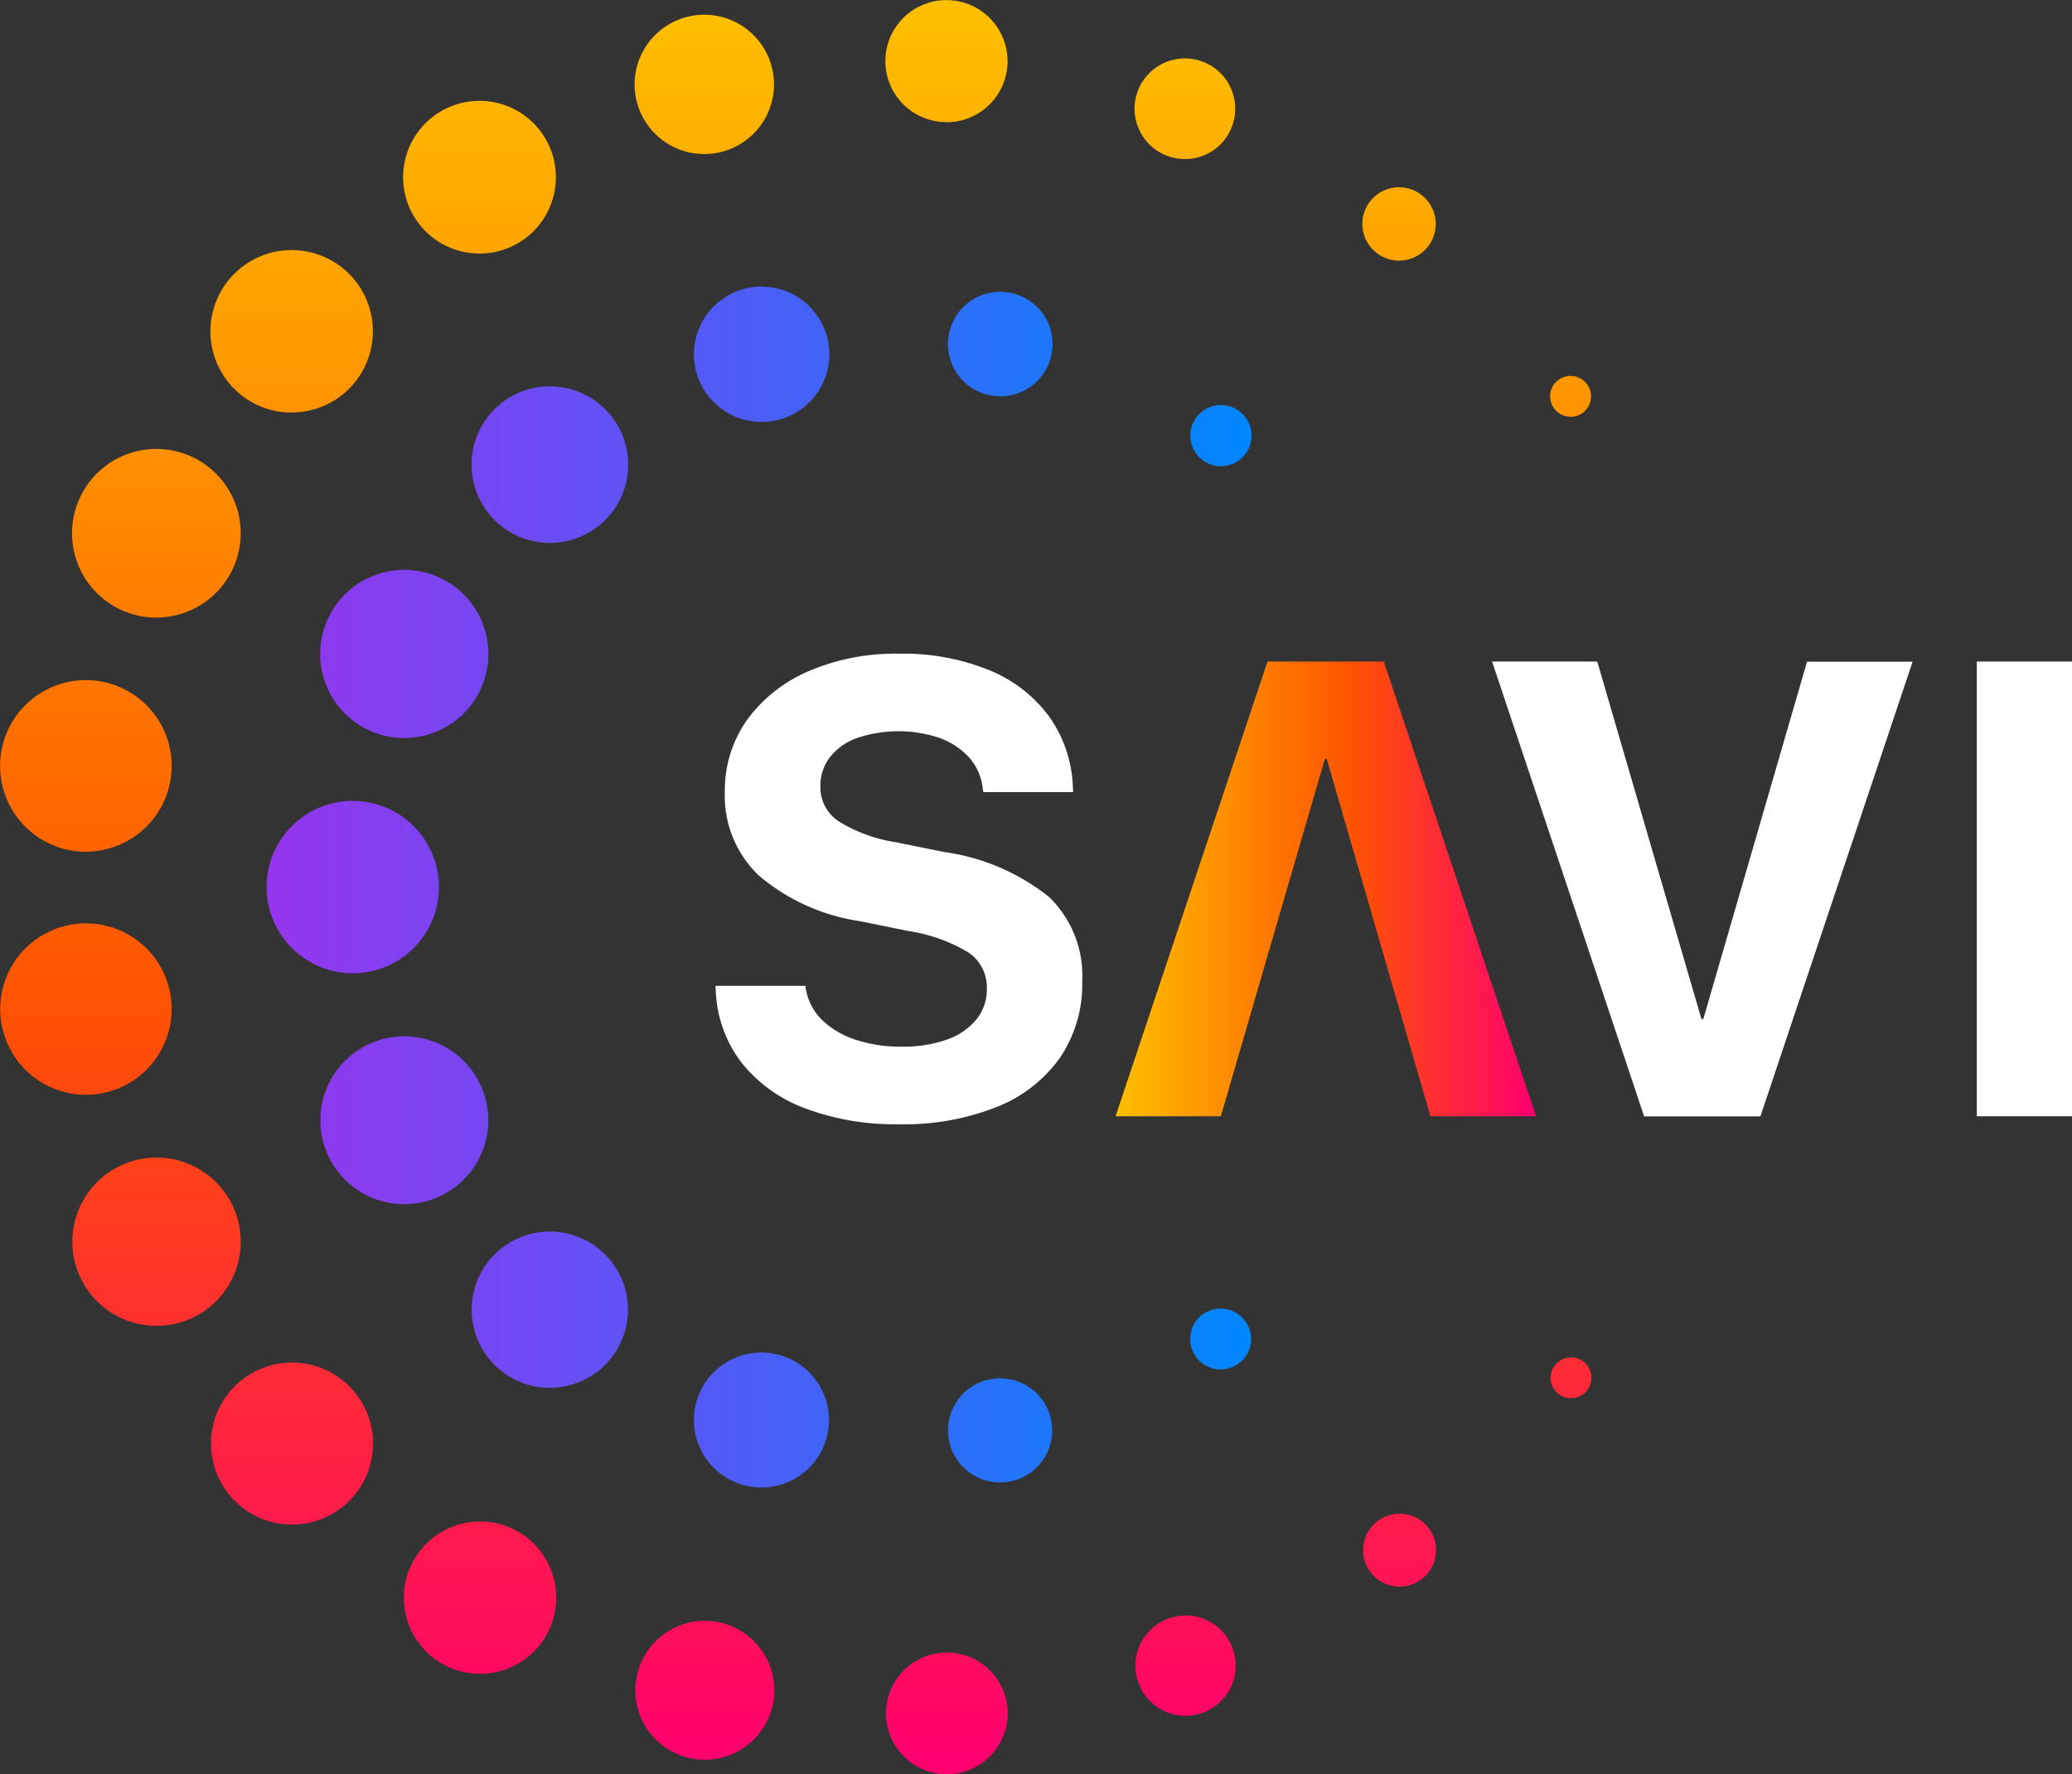
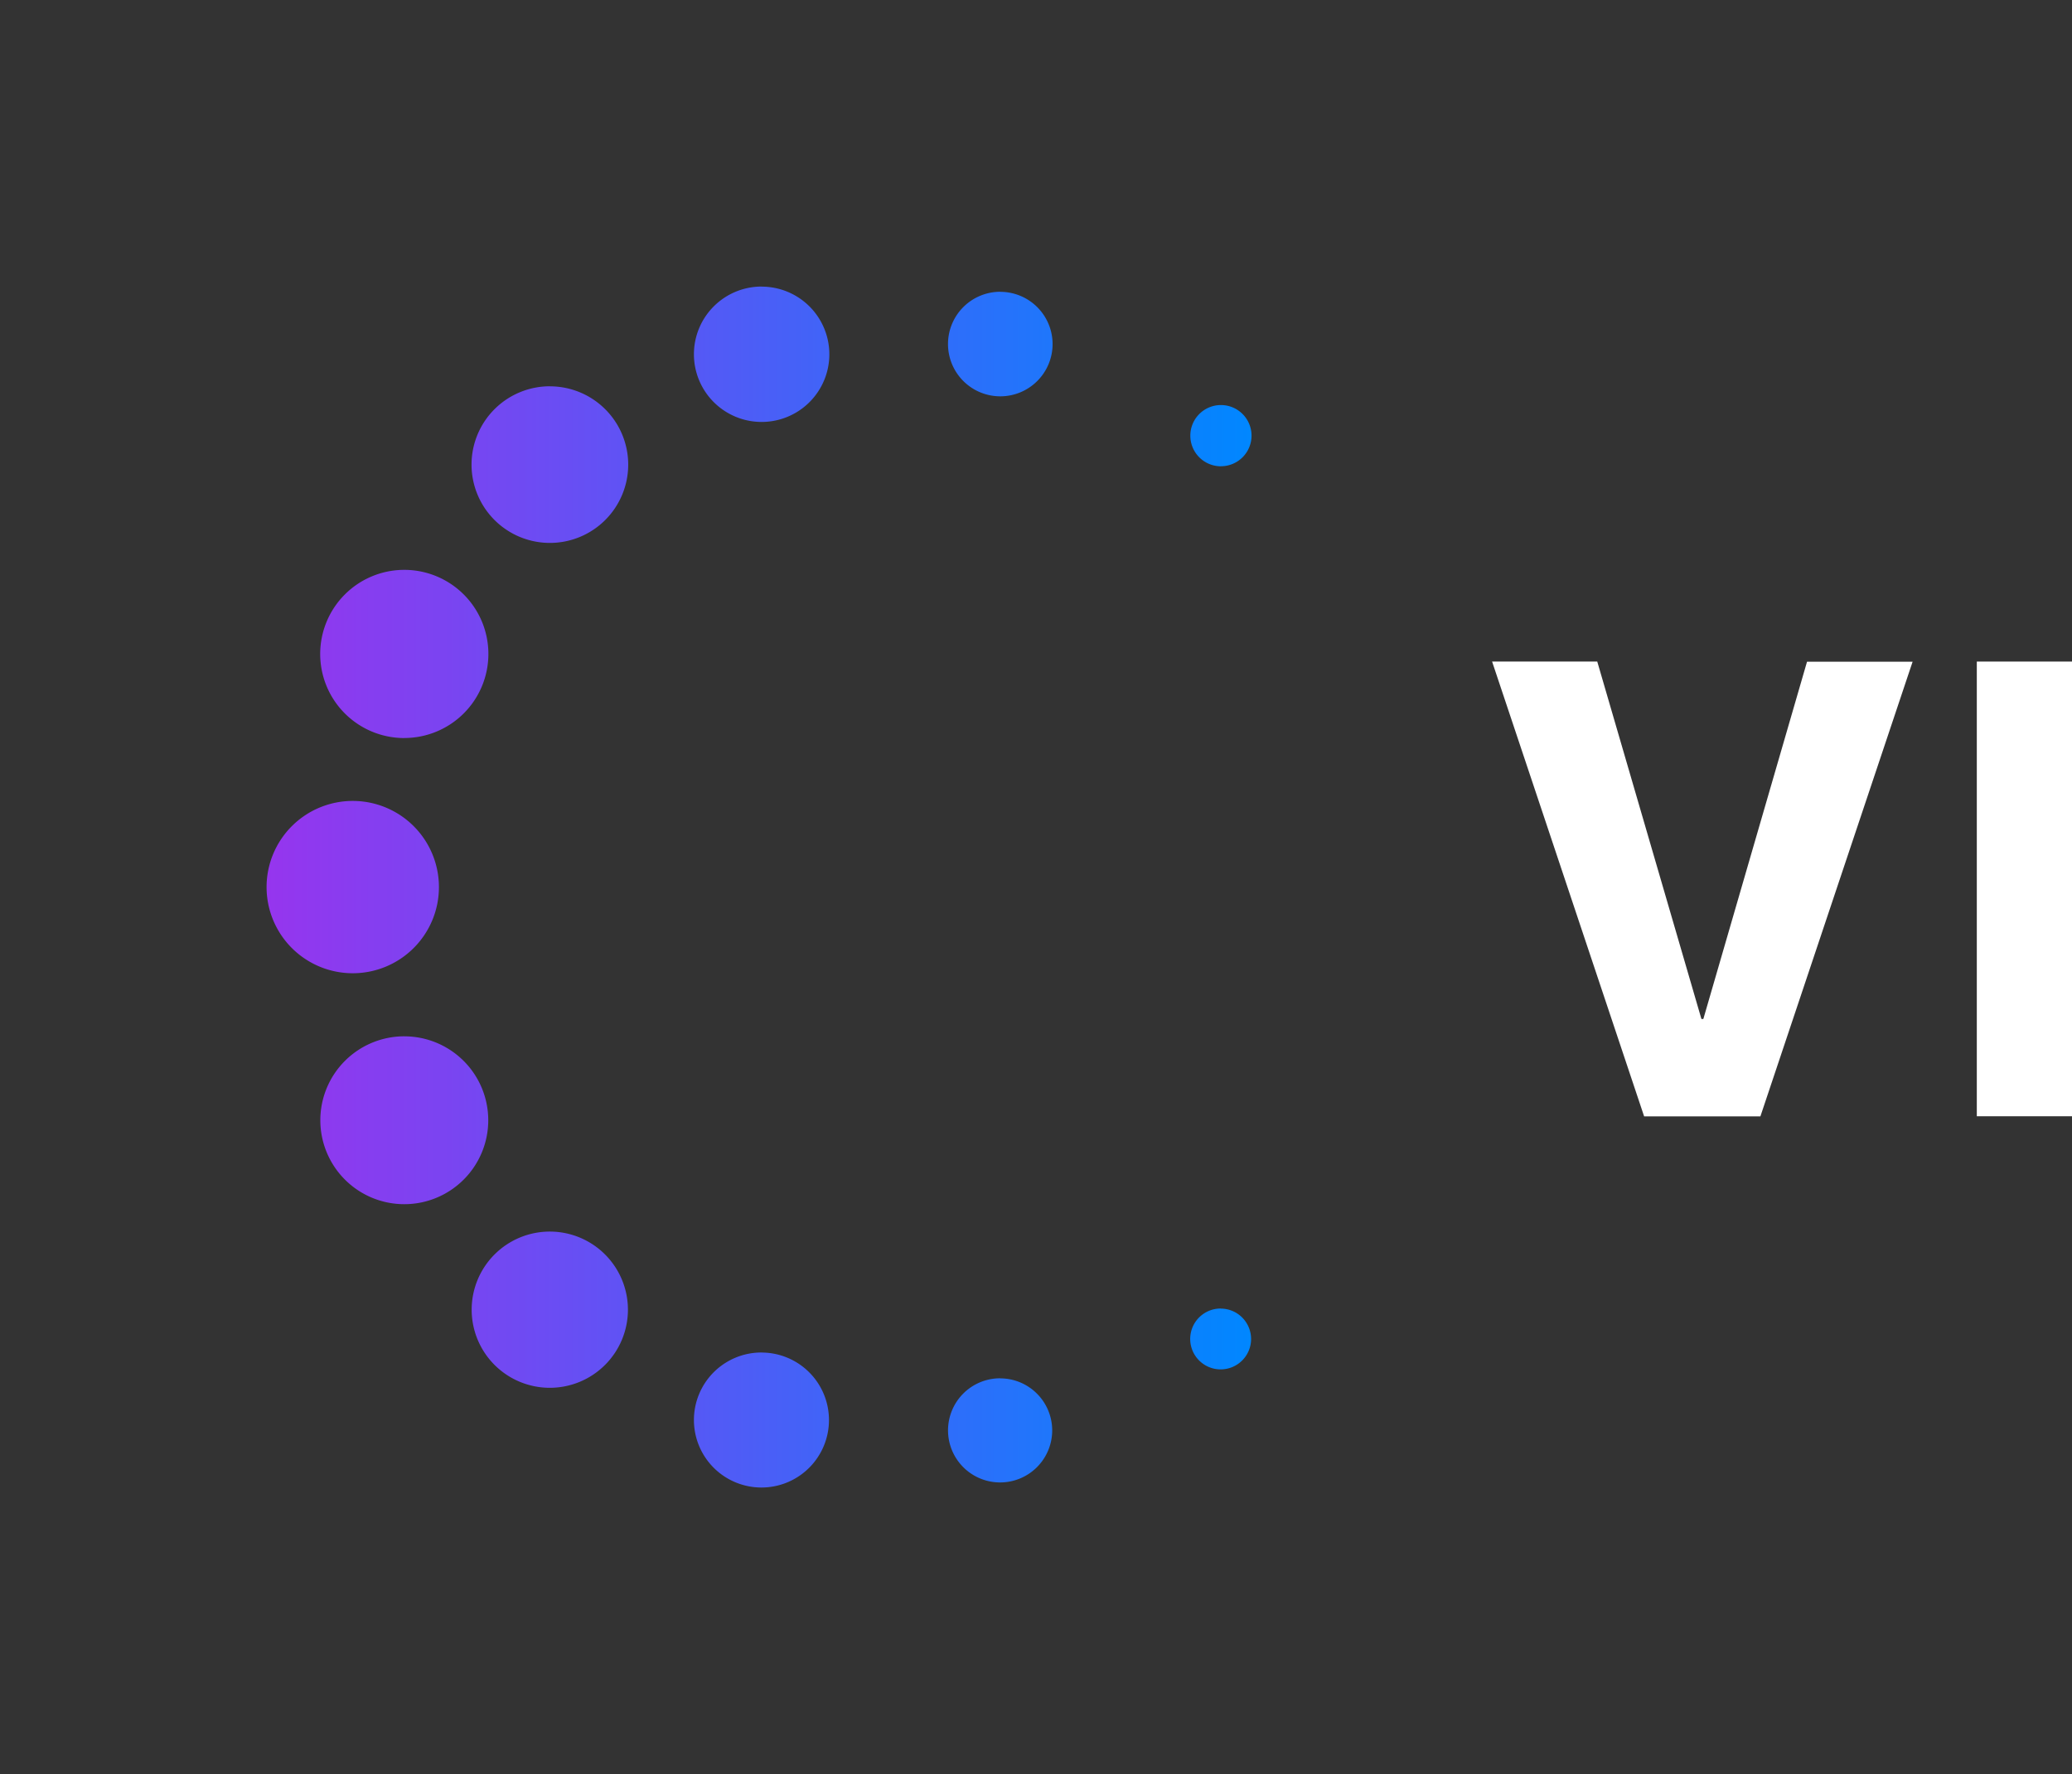
<svg xmlns="http://www.w3.org/2000/svg" xmlns:xlink="http://www.w3.org/1999/xlink" id="Group_24" data-name="Group 24" width="79.56" height="68.144" viewBox="0 0 79.56 68.144">
  <rect x="0" y="0" width="79.56" height="68.144" fill="#333333" stroke="none" />
  <defs>
    <linearGradient id="linear-gradient" y1="0.5" x2="1" y2="0.5" gradientUnits="objectBoundingBox">
      <stop offset="0" stop-color="#ffbf00" />
      <stop offset="0.558" stop-color="#ff5400" />
      <stop offset="1" stop-color="#ff006f" />
    </linearGradient>
    <linearGradient id="linear-gradient-2" x1="0.5" y1="0" x2="0.5" y2="1" xlink:href="#linear-gradient" />
    <linearGradient id="linear-gradient-3" y1="0.5" x2="1" y2="0.5" gradientUnits="objectBoundingBox">
      <stop offset="0" stop-color="#9635ee" />
      <stop offset="1" stop-color="#0087ff" />
    </linearGradient>
  </defs>
  <g id="Group_20" data-name="Group 20" transform="translate(27.472 25.107)">
-     <path id="Path_39" data-name="Path 39" d="M1379.33,240.7a5.615,5.615,0,0,1-2.433-1.755,4.844,4.844,0,0,1-.986-2.753L1375.9,236h3.449l.024.133a2.152,2.152,0,0,0,.611,1.168,3.3,3.3,0,0,0,1.277.762,5.416,5.416,0,0,0,1.779.272,5.024,5.024,0,0,0,1.749-.272,2.531,2.531,0,0,0,1.131-.774,1.823,1.823,0,0,0,.4-1.168v-.012a1.616,1.616,0,0,0-.7-1.386,6.249,6.249,0,0,0-2.318-.829l-1.839-.375a7.743,7.743,0,0,1-3.891-1.749,4.22,4.22,0,0,1-1.313-3.213v-.012a4.681,4.681,0,0,1,.871-2.784,5.688,5.688,0,0,1,2.361-1.852,8.4,8.4,0,0,1,3.437-.666,8.755,8.755,0,0,1,3.492.636,5.362,5.362,0,0,1,2.293,1.779,4.953,4.953,0,0,1,.908,2.681l.012.218h-3.449l-.024-.146a2.117,2.117,0,0,0-.514-1.174,2.828,2.828,0,0,0-1.12-.75,4.959,4.959,0,0,0-3.207,0,2.3,2.3,0,0,0-1.034.744,1.781,1.781,0,0,0-.357,1.1v.012a1.565,1.565,0,0,0,.7,1.337,5.879,5.879,0,0,0,2.2.805l1.852.375a8.259,8.259,0,0,1,4.024,1.724,4.192,4.192,0,0,1,1.277,3.237v.013a5.023,5.023,0,0,1-.841,2.91,5.4,5.4,0,0,1-2.421,1.9,9.63,9.63,0,0,1-3.782.672A9.781,9.781,0,0,1,1379.33,240.7Z" transform="translate(-1375.899 -223.243)" fill="#fff" />
    <path id="Path_40" data-name="Path 40" d="M1427.962,223.771H1432L1436,237.5h.073l3.982-13.724h4.054l-5.845,17.464H1433.8Z" transform="translate(-1398.141 -223.469)" fill="#fff" />
    <path id="Path_41" data-name="Path 41" d="M1460.456,223.771h3.655v17.464h-3.655Z" transform="translate(-1412.023 -223.469)" fill="#fff" />
-     <path id="Path_42" data-name="Path 42" d="M1408.553,223.771h4.466l5.846,17.464h-4.055l-3.981-13.725h-.073l-3.994,13.725h-4.042Z" transform="translate(-1387.357 -223.469)" fill="url(#linear-gradient)" />
  </g>
  <g id="Group_21" data-name="Group 21">
-     <path id="Path_43" data-name="Path 43" d="M1339.149,231.742a3.111,3.111,0,1,0,3.112,3.111A3.111,3.111,0,0,0,1339.149,231.742Zm7.2-42.594a2.933,2.933,0,1,0-2.933-2.933A2.933,2.933,0,0,0,1346.353,189.148Zm.02,48.7a2.924,2.924,0,1,0,2.924,2.924A2.924,2.924,0,0,0,1346.373,237.846ZM1337.18,227.1a3.232,3.232,0,1,0-3.232,3.232A3.232,3.232,0,0,0,1337.18,227.1Zm17.8-41.773a2.676,2.676,0,1,0-2.676-2.676A2.676,2.676,0,0,0,1354.978,185.326Zm-21.039,17.8a3.238,3.238,0,1,0-3.238-3.238A3.238,3.238,0,0,0,1333.939,203.13Zm.588,15.038a3.292,3.292,0,1,0-3.292,3.292A3.292,3.292,0,0,0,1334.527,218.169Zm4.606-22.913a3.119,3.119,0,1,0-3.118-3.119A3.119,3.119,0,0,0,1339.133,195.256Zm-7.9,16.867a3.294,3.294,0,1,0-3.294-3.294A3.294,3.294,0,0,0,1331.231,212.123Zm42.2-26.6a1.933,1.933,0,1,0-1.934-1.934A1.934,1.934,0,0,0,1373.428,185.518Zm8.243,52.028a1.4,1.4,0,1,0,1.4,1.4A1.4,1.4,0,0,0,1381.671,237.546Zm-.021-48.128a1.409,1.409,0,1,0-1.409-1.409A1.409,1.409,0,0,0,1381.65,189.418Zm6.586,6a.786.786,0,1,0-.786-.786A.786.786,0,0,0,1388.236,195.414Zm.016,36.127a.782.782,0,1,0,.782.782A.782.782,0,0,0,1388.252,231.541Zm-14.8,9.914a1.924,1.924,0,1,0,1.924,1.924A1.924,1.924,0,0,0,1373.453,241.455Zm-9.181-57.355a2.346,2.346,0,1,0-2.345-2.346A2.345,2.345,0,0,0,1364.272,184.1ZM1355,241.662a2.667,2.667,0,1,0,2.667,2.667A2.667,2.667,0,0,0,1355,241.662Zm9.294,1.218a2.336,2.336,0,1,0,2.336,2.336A2.336,2.336,0,0,0,1364.3,242.88Z" transform="translate(-1327.937 -179.409)" fill="url(#linear-gradient-2)" />
    <path id="Path_44" data-name="Path 44" d="M1352.426,221.692a3.309,3.309,0,1,0-3.309,3.308A3.309,3.309,0,0,0,1352.426,221.692Zm4.257,13.23a3,3,0,1,0,3,3A3,3,0,0,0,1356.683,234.922Zm-5.587-7.5a3.224,3.224,0,1,0,3.224,3.224A3.224,3.224,0,0,0,1351.1,227.423Zm0-11.457a3.229,3.229,0,1,0-3.229-3.229A3.229,3.229,0,0,0,1351.1,215.967Zm31.357-10.438a1.175,1.175,0,1,0-1.175-1.175A1.175,1.175,0,0,0,1382.458,205.529Zm-25.767-3.071a3.008,3.008,0,1,0,3.008,3.008A3.008,3.008,0,0,0,1356.692,202.458Zm8.123,37.11a2.593,2.593,0,1,0,2.594,2.594A2.593,2.593,0,0,0,1364.815,239.568Zm17.633-1.689a1.169,1.169,0,1,0,1.169,1.169A1.169,1.169,0,0,0,1382.448,237.88Zm-8.461-39.051a2.008,2.008,0,1,0,2.008,2.008A2.008,2.008,0,0,0,1373.988,198.829Zm-.007,41.731a2,2,0,1,0,2,2A2,2,0,0,0,1373.98,240.56Zm-9.157-41.931a2.6,2.6,0,1,0,2.6,2.6A2.6,2.6,0,0,0,1364.823,198.629Z" transform="translate(-1335.572 -187.62)" fill="url(#linear-gradient-3)" />
  </g>
</svg>